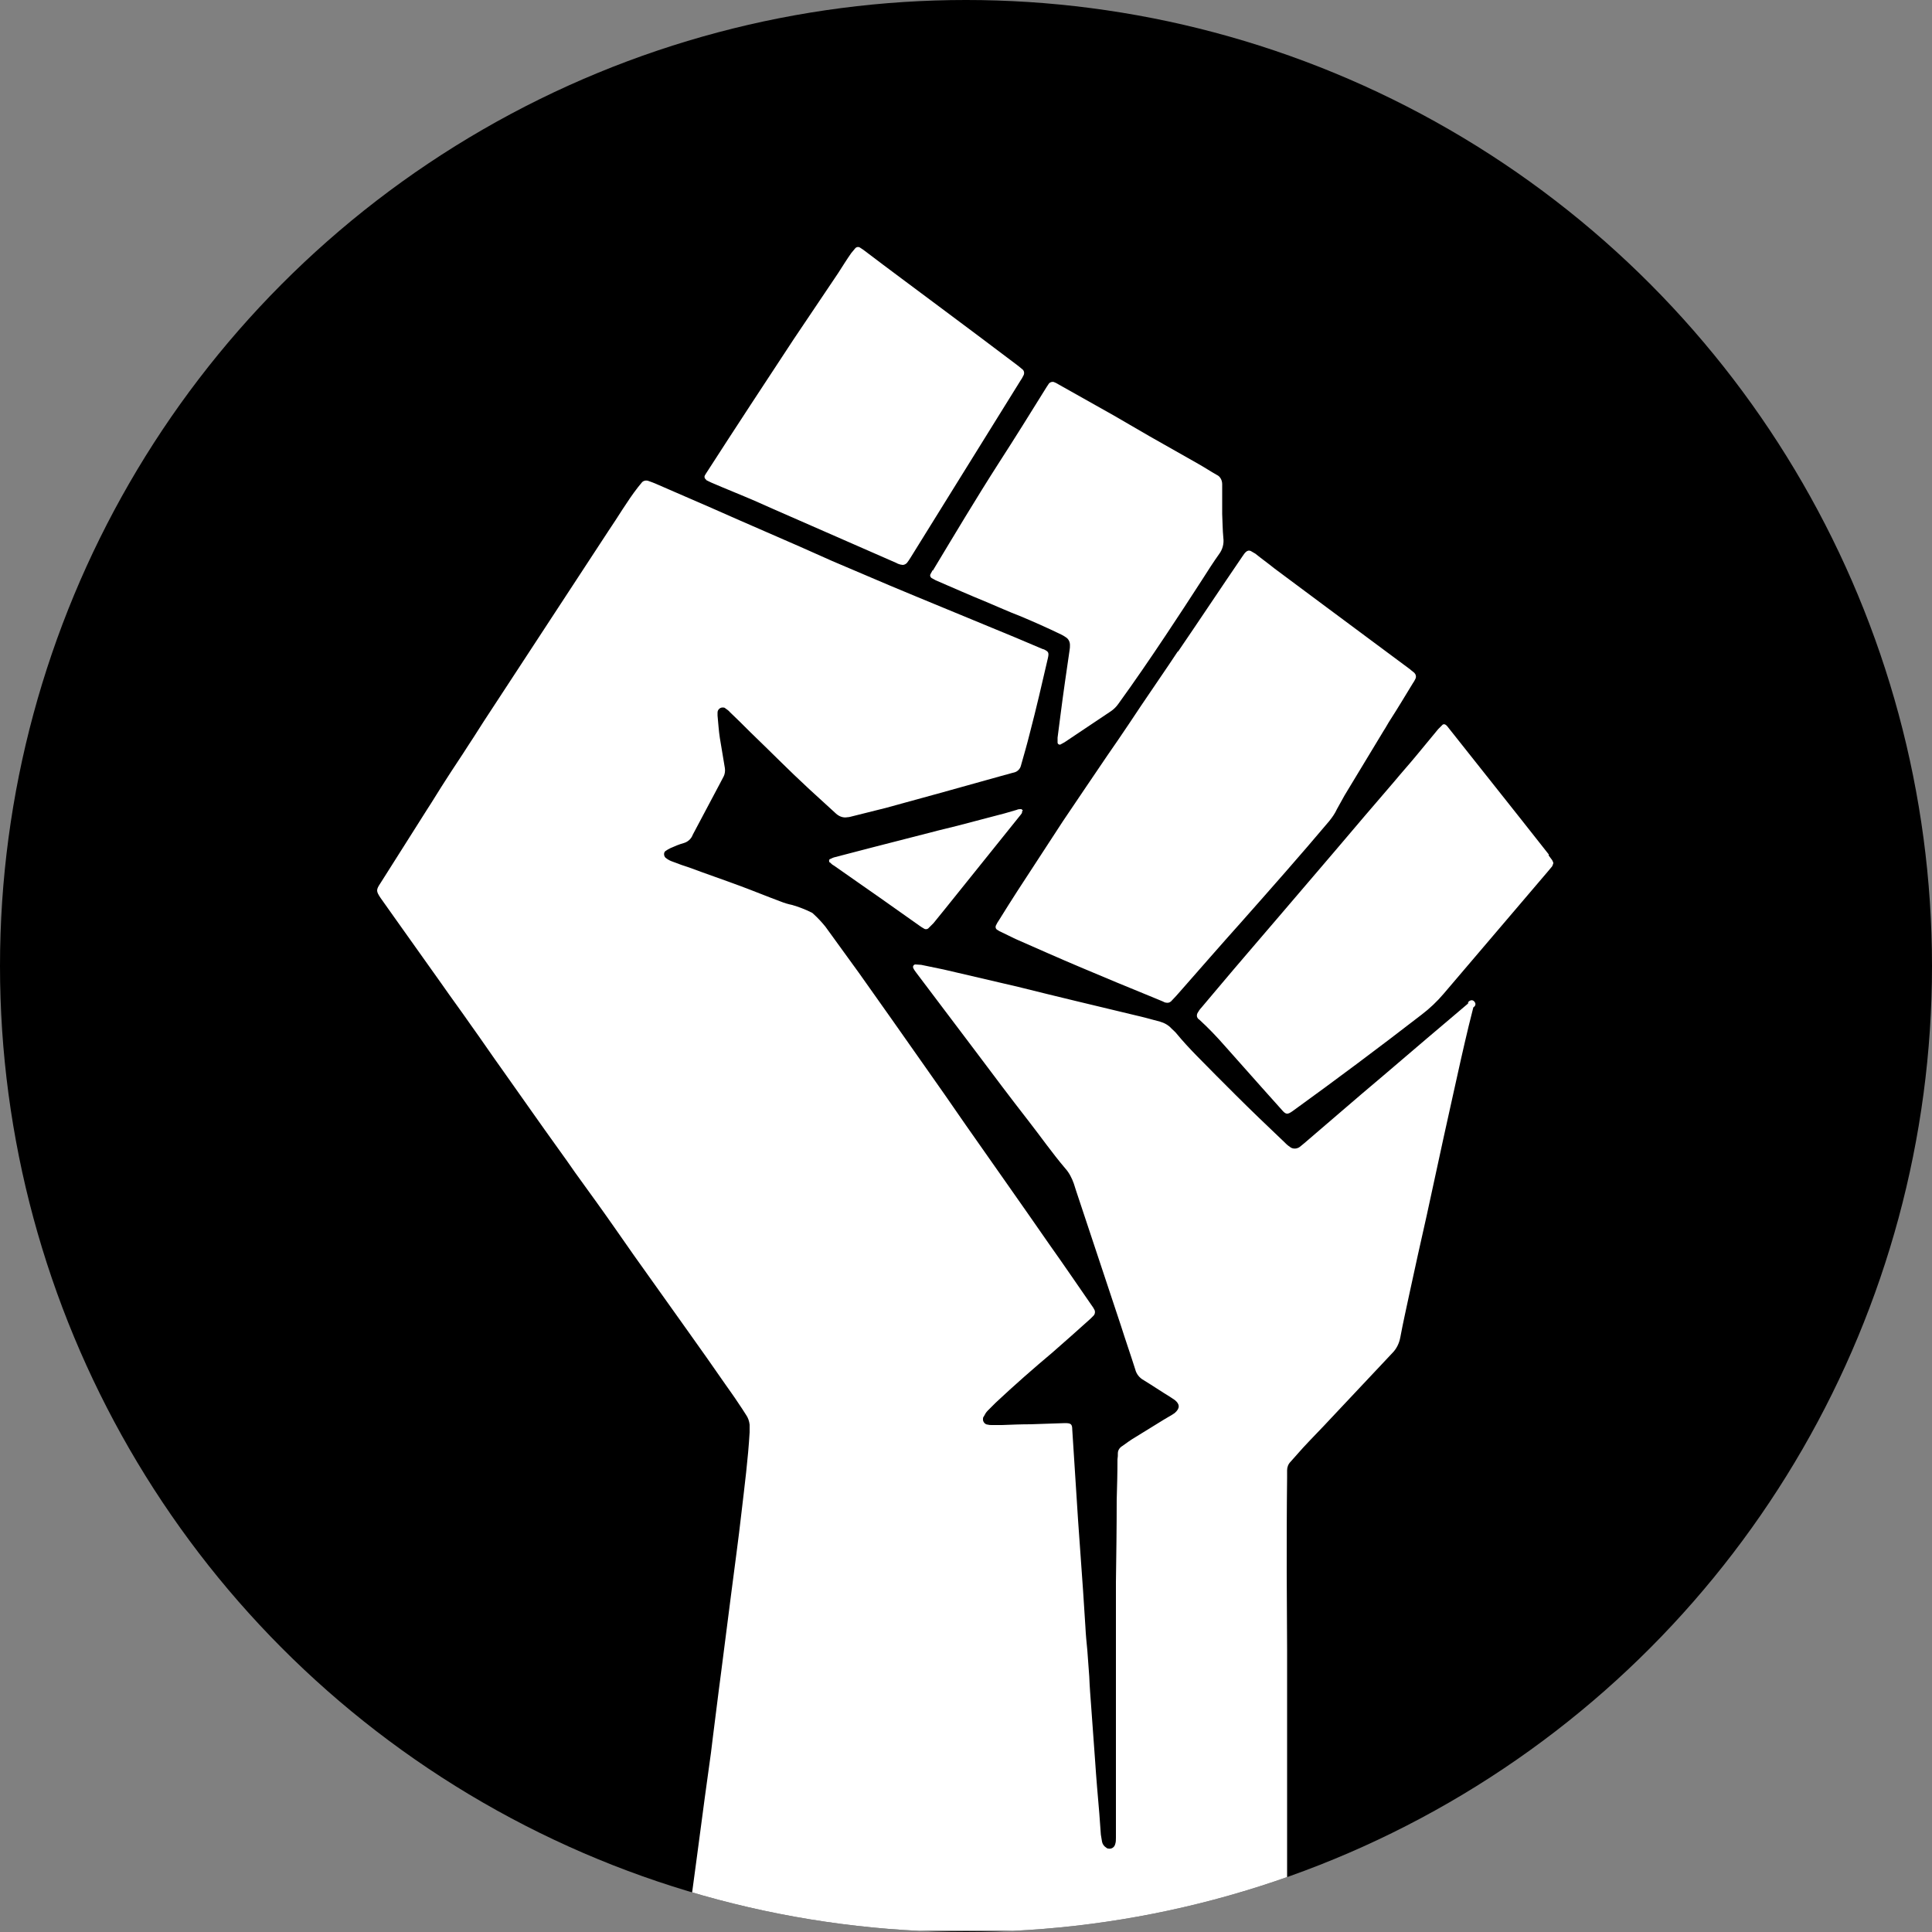
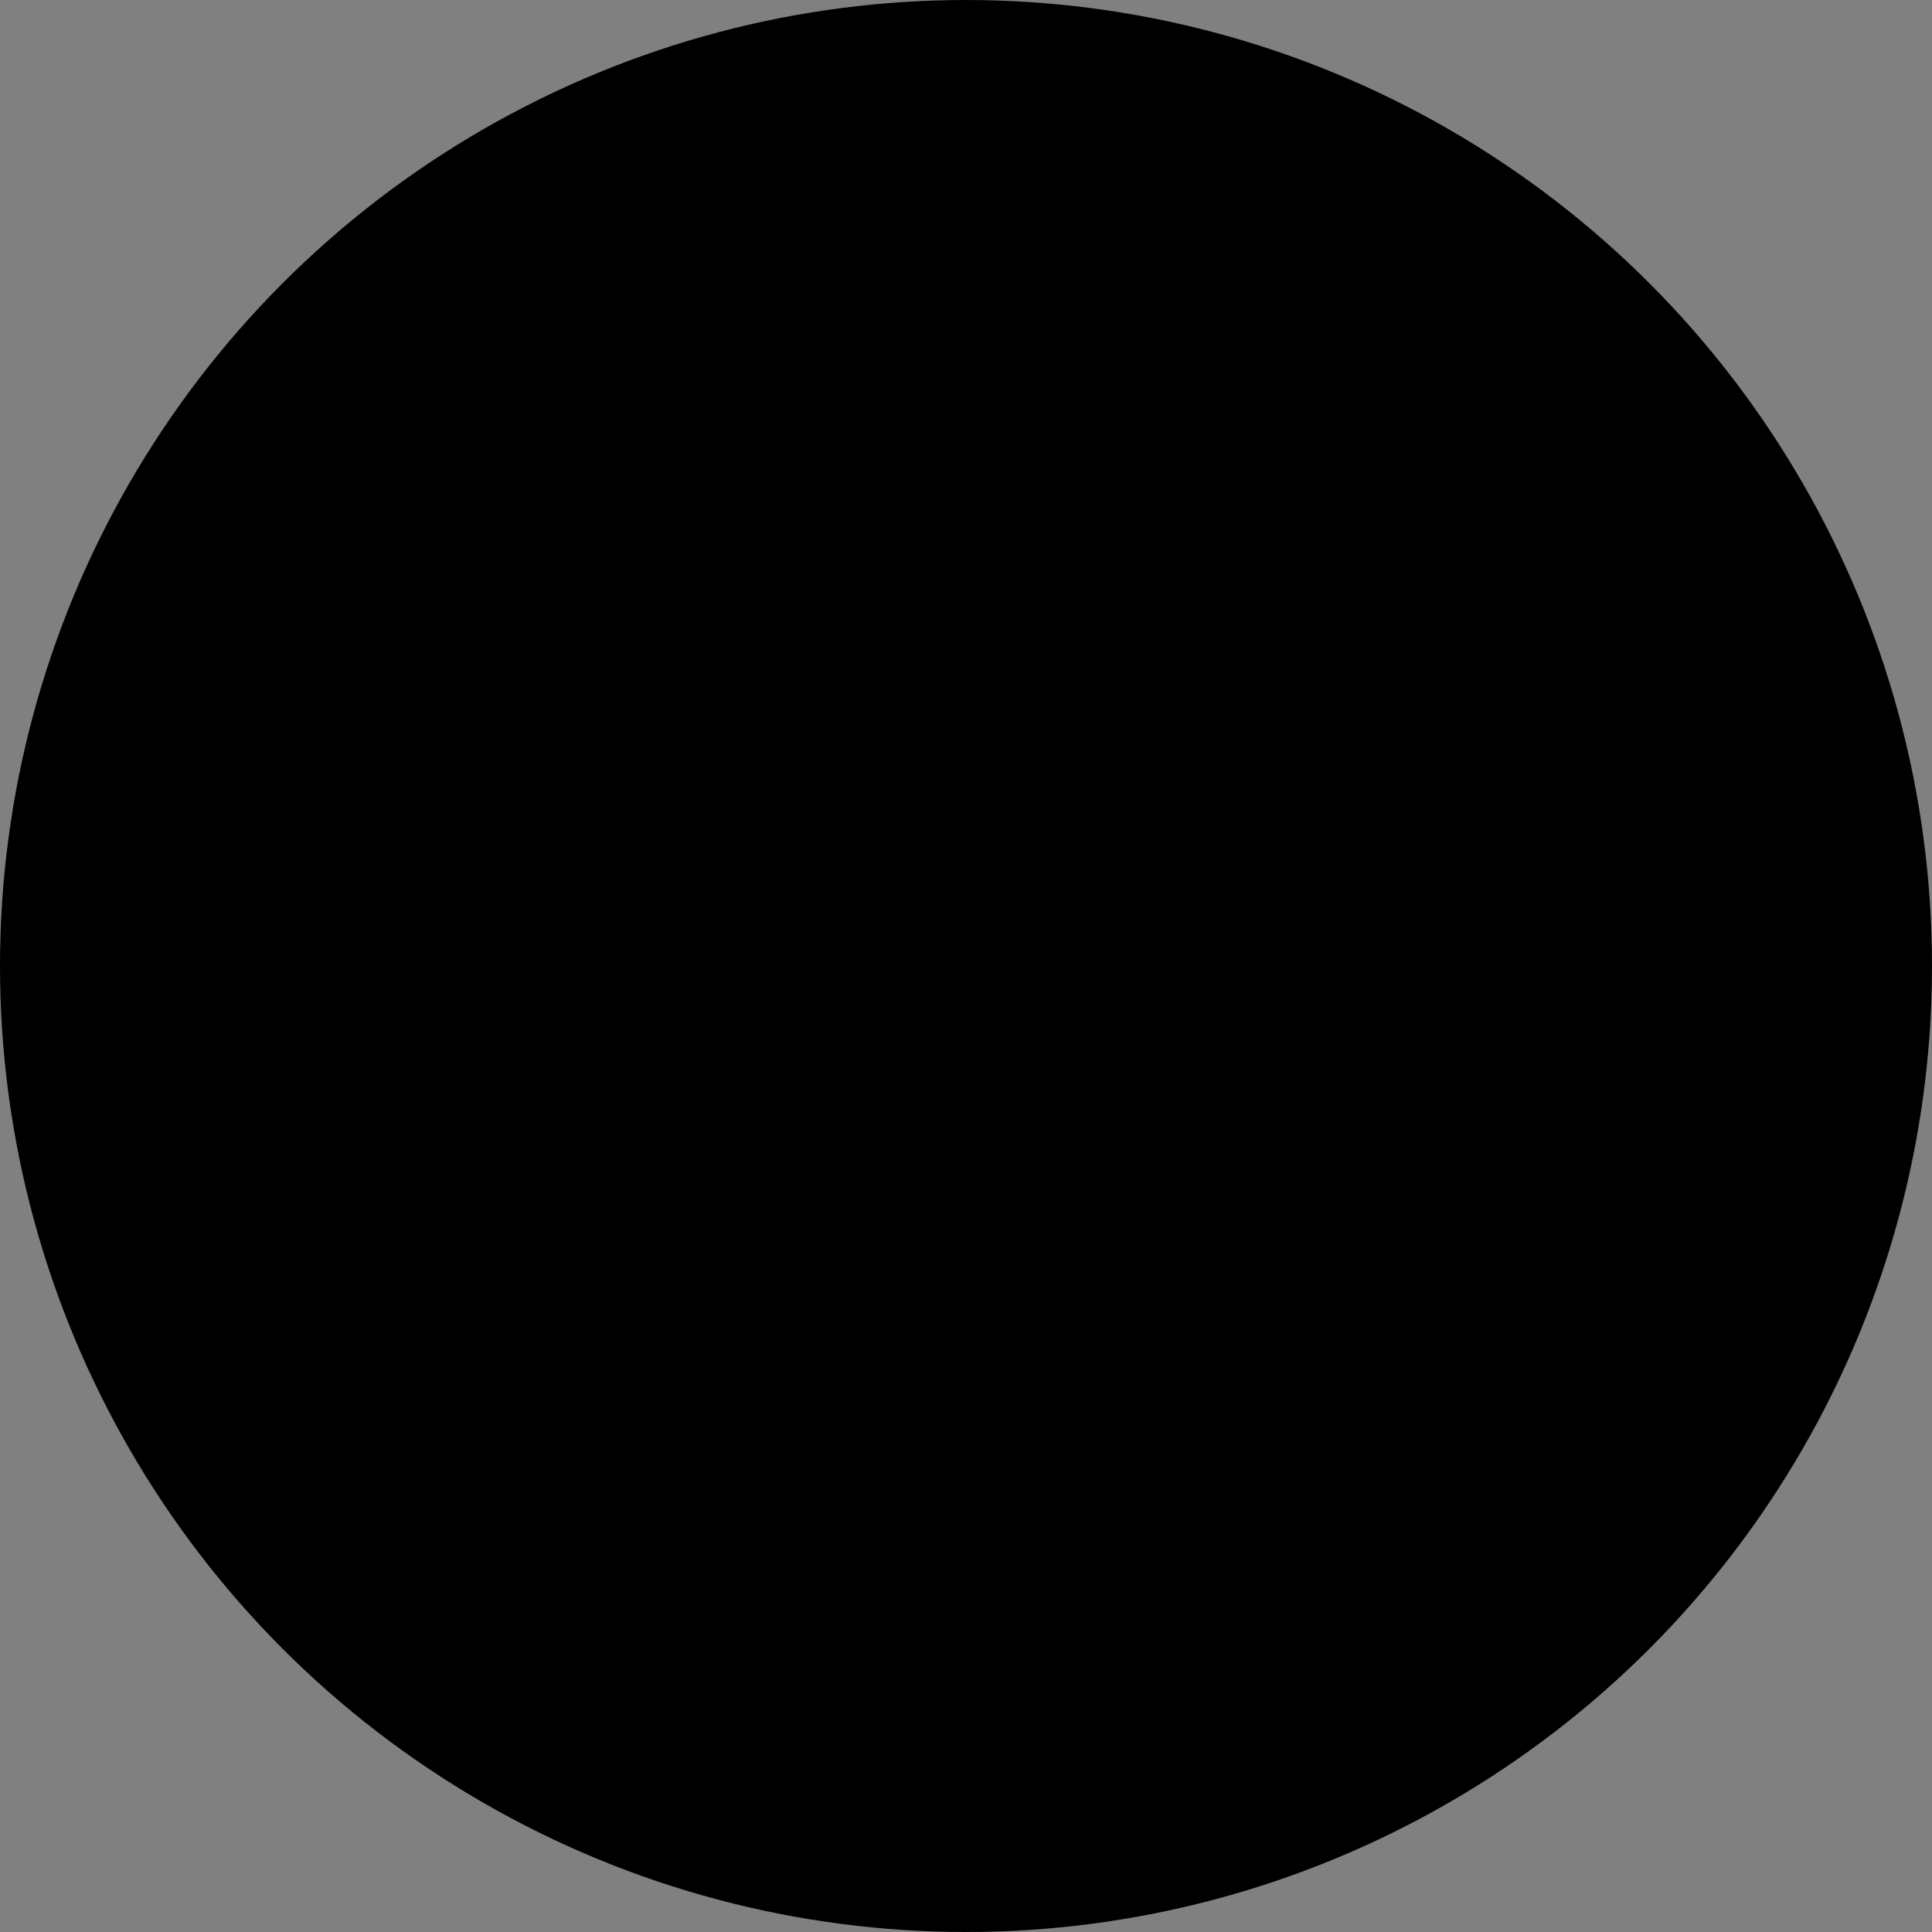
<svg xmlns="http://www.w3.org/2000/svg" id="Layer_2" version="1.1" viewBox="0 0 50 50">
  <rect x="0" y="0" width="50" height="50" fill="#808080" stroke="none" />
  <defs>
    <style>
      .st0 {
        fill: #fff;
      }

      .st1 {
        fill: none;
      }

      .st2 {
        clip-path: url(#clippath);
      }
    </style>
    <clipPath id="clippath">
      <circle class="st1" cx="25" cy="25" r="25" />
    </clipPath>
  </defs>
  <circle cx="25" cy="25" r="25" />
  <g class="st2">
-     <path class="st0" d="M30.49,16.86c.56-.82,1.11-1.65,1.67-2.47.03-.04.05-.08.09-.11.03-.03.08-.04.12-.02.04.02.08.05.12.07.16.13.33.25.49.38.46.34.91.68,1.37,1.02l2.14,1.59s.07.06.11.09c.04.04.06.1.03.16-.02.04-.04.08-.07.12-.19.31-.38.63-.58.94-.06.09-.11.19-.17.28-.34.56-.67,1.11-1.01,1.67-.07.12-.13.24-.2.36-.05.11-.12.21-.2.31-.75.89-1.52,1.76-2.29,2.63-.53.59-1.05,1.19-1.57,1.78-.07.08-.14.16-.21.23-.03.04-.08.07-.14.06-.02,0-.06-.01-.09-.03-.1-.04-.19-.08-.29-.12-.61-.25-1.22-.5-1.83-.76-.57-.24-1.13-.49-1.7-.74-.13-.06-.26-.13-.39-.19-.03-.01-.05-.03-.07-.04-.05-.02-.07-.08-.04-.13,0,0,0,0,0,0,.02-.04.04-.08.07-.12.16-.26.32-.51.48-.76.39-.6.79-1.21,1.18-1.81.18-.27.36-.53.54-.8.2-.3.41-.6.61-.9.19-.27.37-.54.56-.82.11-.16.21-.32.32-.48.24-.35.48-.71.72-1.06.07-.11.15-.22.22-.33ZM18.27,12.42s.09.05.14.07c.37.16.75.31,1.12.47.36.16.72.32,1.09.48.86.38,1.72.75,2.58,1.13.03.02.07.03.1.04.02,0,.04.01.06.01.04,0,.08-.02.11-.05.03-.04.06-.08.09-.13.42-.68.84-1.35,1.26-2.03.53-.85,1.06-1.71,1.59-2.56.03-.04.05-.08.07-.12.04-.06.03-.14-.03-.18,0,0,0,0,0,0-.06-.05-.12-.1-.19-.15-.65-.49-1.3-.98-1.96-1.47-.64-.48-1.28-.95-1.91-1.43-.04-.03-.08-.06-.13-.09-.04-.03-.1-.02-.13.02-.03.04-.07.08-.1.12-.12.17-.23.35-.34.52-.38.57-.77,1.14-1.15,1.71-.75,1.14-1.5,2.28-2.24,3.43-.02.03-.04.06-.05.08-.03.04-.02.09.02.12,0,0,0,0,.01,0ZM24.14,14.75s-.04.07-.06.11c-.02.04,0,.08.03.1.04.02.07.04.11.06.44.19.87.38,1.31.56.29.12.57.25.86.36.36.15.72.31,1.07.48.04.02.08.04.12.07.07.04.11.12.11.2,0,.05,0,.09-.01.14-.08.55-.16,1.09-.23,1.64-.03.21-.05.41-.08.62,0,.04,0,.08,0,.13,0,.03.03.05.05.05,0,0,.01,0,.02,0,.04-.02.07-.04.11-.06.4-.27.81-.54,1.21-.81.07-.05.13-.11.18-.18.42-.58.83-1.18,1.23-1.78.32-.48.64-.97.95-1.45.14-.22.28-.44.43-.65.09-.12.13-.27.11-.42-.02-.21-.02-.41-.03-.62h0v-.35c0-.14,0-.28,0-.42,0-.1-.05-.2-.14-.24-.16-.09-.31-.19-.47-.28-.42-.24-.85-.48-1.27-.72-.31-.18-.62-.36-.93-.54-.48-.27-.96-.54-1.44-.81-.03-.02-.07-.04-.1-.05-.04-.02-.1,0-.13.03-.02.03-.04.06-.06.09-.41.66-.82,1.32-1.24,1.97-.59.92-1.15,1.86-1.71,2.79ZM26.44,21.03s.02-.04.03-.06c-.02-.01-.03-.03-.04-.03-.04,0-.08,0-.12.02-.1.03-.21.06-.31.09-.41.11-.81.21-1.22.32-.23.06-.46.11-.68.17-.51.13-1.01.26-1.52.39-.32.08-.64.17-.96.25-.05.01-.09.03-.13.05-.03,0-.04.04-.03.07,0,0,0,.02.02.02.03.03.06.06.1.08.41.29.82.57,1.23.86.33.23.66.47.99.7.03.02.07.05.11.07.04.03.1.02.13-.02.04-.04.08-.08.12-.12.1-.12.2-.25.3-.37l1.92-2.39s.06-.07.08-.11ZM38.03,25.94c-.18.15-.35.3-.53.45-.76.64-1.51,1.29-2.27,1.93-.49.42-.99.85-1.48,1.27-.04.03-.07.06-.11.09-.08.06-.19.06-.26,0-.06-.04-.11-.09-.16-.14-.42-.4-.84-.8-1.25-1.21-.16-.16-.32-.32-.48-.48-.35-.36-.72-.71-1.04-1.1-.04-.05-.09-.09-.13-.13-.08-.09-.19-.15-.3-.18-.22-.06-.44-.12-.66-.17-1-.24-2.01-.48-3.01-.73-.64-.15-1.28-.3-1.93-.45-.19-.04-.39-.08-.58-.12-.05,0-.1-.01-.15-.01-.03,0-.05.02-.06.05,0,.01,0,.02,0,.03.02.05.05.09.08.13.51.68,1.03,1.36,1.54,2.04.45.6.9,1.2,1.36,1.79.32.41.62.84.96,1.24.1.11.17.25.22.39.08.26.17.51.25.76l.97,2.92c.12.38.25.75.37,1.13.03.12.11.22.22.28.23.14.45.29.68.43.04.03.08.05.12.08.14.11.14.22,0,.34-.02.01-.04.03-.06.04-.07.04-.15.09-.22.13-.24.15-.49.3-.73.45-.12.07-.23.15-.34.23-.07.04-.12.11-.12.19,0,.05,0,.1-.01.16,0,.35-.01.71-.02,1.06,0,.71-.01,1.41-.02,2.12,0,.66,0,1.31,0,1.96,0,1.32,0,2.65,0,3.97,0,.23,0,.45,0,.68,0,.06,0,.11-.02.17-.02.08-.1.13-.18.11-.02,0-.04-.01-.06-.03-.05-.03-.09-.09-.1-.15-.01-.06-.02-.12-.03-.18-.01-.18-.03-.37-.04-.55-.04-.46-.08-.92-.11-1.38s-.07-.92-.1-1.38c-.02-.26-.04-.52-.05-.78-.02-.23-.03-.45-.05-.68-.02-.2-.04-.4-.05-.61-.02-.31-.04-.62-.06-.93-.04-.61-.09-1.22-.13-1.83-.05-.78-.1-1.56-.15-2.34,0-.15-.04-.17-.19-.17-.3.01-.59.02-.89.03-.24,0-.49.01-.74.02-.08,0-.17,0-.25,0-.04,0-.08,0-.11-.01-.08,0-.14-.08-.13-.15,0-.02,0-.04.02-.06.03-.06.06-.11.1-.15.07-.07.14-.14.21-.21.48-.45.97-.88,1.47-1.3.33-.29.66-.58.98-.87.03-.03.05-.05.08-.08.04-.04.05-.11.02-.16-.02-.04-.04-.07-.07-.11-.36-.52-.72-1.05-1.09-1.57-.72-1.04-1.45-2.07-2.17-3.1-.35-.51-.7-1.01-1.06-1.52-.57-.81-1.13-1.61-1.7-2.41-.29-.4-.58-.8-.87-1.2-.09-.11-.19-.22-.3-.32-.02-.02-.04-.04-.07-.05-.16-.08-.32-.14-.49-.19-.1-.02-.2-.05-.3-.09-.35-.13-.69-.27-1.04-.4-.43-.16-.87-.31-1.3-.47-.15-.05-.3-.1-.45-.16-.06-.02-.12-.05-.17-.09-.05-.03-.07-.11-.04-.16,0-.01.02-.02.03-.03.04-.03.08-.05.12-.07.11-.05.23-.1.34-.13.11-.03.2-.11.24-.22.23-.43.46-.87.69-1.3.04-.07.07-.14.11-.21.03-.06.04-.14.03-.21-.04-.26-.09-.52-.13-.78-.03-.19-.04-.38-.06-.58,0-.03,0-.06,0-.08,0-.07.06-.13.13-.13.03,0,.05,0,.07.02.04.03.09.06.12.1.18.17.36.35.53.52.51.49,1,.99,1.52,1.47.23.21.47.43.7.64.08.07.18.11.29.09.05,0,.1-.02.15-.03.28-.07.56-.14.84-.21.47-.13.94-.26,1.42-.39l1.65-.46c.09-.02.17-.05.26-.07.08-.02.15-.09.17-.17.08-.28.16-.56.23-.84.17-.65.32-1.3.47-1.95.03-.14.02-.17-.12-.23h-.01c-.47-.2-.94-.4-1.41-.59-.61-.25-1.23-.51-1.84-.76-.24-.1-.48-.2-.72-.3-.49-.21-.99-.42-1.48-.63-.56-.25-1.12-.5-1.68-.74-.49-.21-.98-.43-1.46-.64s-.97-.42-1.45-.63c-.05-.02-.1-.04-.16-.06-.07-.03-.15-.01-.19.05-.03.04-.06.07-.09.11-.28.36-.51.76-.77,1.14-.37.56-.73,1.12-1.1,1.68-.48.73-.96,1.47-1.44,2.2-.18.28-.37.56-.55.84-.18.27-.35.55-.53.82-.19.3-.39.59-.58.89-.17.26-.33.53-.5.79-.21.33-.41.65-.62.98-.19.3-.38.6-.57.9-.12.18-.12.21,0,.39.13.18.26.37.39.55.39.55.79,1.11,1.18,1.66.25.36.51.71.76,1.07.28.39.55.79.83,1.18.49.69.97,1.38,1.46,2.06.14.19.27.38.41.58.17.24.35.48.52.72.34.47.67.95,1,1.42.47.66.94,1.32,1.41,1.98.32.45.64.9.95,1.35.11.16.23.32.34.49.07.1.14.21.21.32.05.07.08.16.09.25,0,.07,0,.13,0,.2-.04.69-.13,1.38-.21,2.07-.08.71-.18,1.42-.27,2.13-.09.68-.17,1.35-.26,2.03-.02.15-.04.31-.06.46-.05.4-.1.79-.15,1.19-.02.14-.03.27-.05.41-.05.39-.11.77-.16,1.16-.07.53-.14,1.06-.21,1.58-.08.57-.15,1.14-.23,1.71,0,.03,0,.07,0,.1,0,.05.03.08.08.09.05,0,.09,0,.14,0,.88,0,1.76-.02,2.64-.02.76,0,1.52,0,2.28-.01.6,0,1.21,0,1.81,0,.51,0,1.02,0,1.53,0,.79,0,1.58,0,2.38,0,.33,0,.65,0,.98,0,.25,0,.5,0,.75,0,.76,0,1.53,0,2.29,0,.16,0,.32,0,.48,0,.11,0,.14-.04.15-.15v-.04c0-.13,0-.26,0-.4v-1.88c0-.23,0-.45,0-.68,0-.19,0-.39,0-.58,0-.44,0-.88,0-1.31,0-.75,0-1.51,0-2.26,0-.66-.01-1.33-.01-1.99,0-.81,0-1.62.01-2.43,0-.07,0-.13,0-.2,0-.08.03-.16.09-.22.11-.12.21-.24.32-.36.24-.26.49-.51.73-.77.53-.56,1.05-1.12,1.58-1.68.11-.11.18-.25.21-.41.07-.38.16-.77.24-1.15.14-.66.29-1.32.44-1.99.15-.68.29-1.35.44-2.03.08-.38.17-.75.25-1.13.13-.59.26-1.18.4-1.76.04-.16.08-.32.12-.48.05-.03.07-.08.04-.13-.03-.05-.08-.07-.13-.04-.03.01-.05.04-.05.07h0ZM40.08,22.11l-.71-.9c-.63-.79-1.25-1.58-1.88-2.37-.02-.03-.04-.05-.06-.07-.03-.03-.08-.04-.11,0,0,0,0,0,0,0-.03.03-.07.07-.1.1-.19.23-.38.46-.57.69-.19.23-.38.44-.57.67-.51.59-1.02,1.19-1.52,1.78-.49.57-.98,1.15-1.47,1.72-.52.61-1.05,1.22-1.57,1.84-.14.17-.29.34-.43.51-.04.04-.07.09-.1.14-.02.04-.02.09,0,.12.01.02.03.04.05.05.23.21.45.44.66.68.32.36.64.72.96,1.08.17.19.34.38.51.57.11.13.15.13.29.03,1.12-.81,2.23-1.64,3.33-2.49.21-.16.4-.34.57-.54.9-1.06,1.81-2.12,2.71-3.18.03-.04.07-.08.1-.12.01-.02.02-.05.03-.08,0-.03-.02-.05-.03-.08-.03-.04-.06-.08-.09-.12Z" />
-   </g>
+     </g>
</svg>